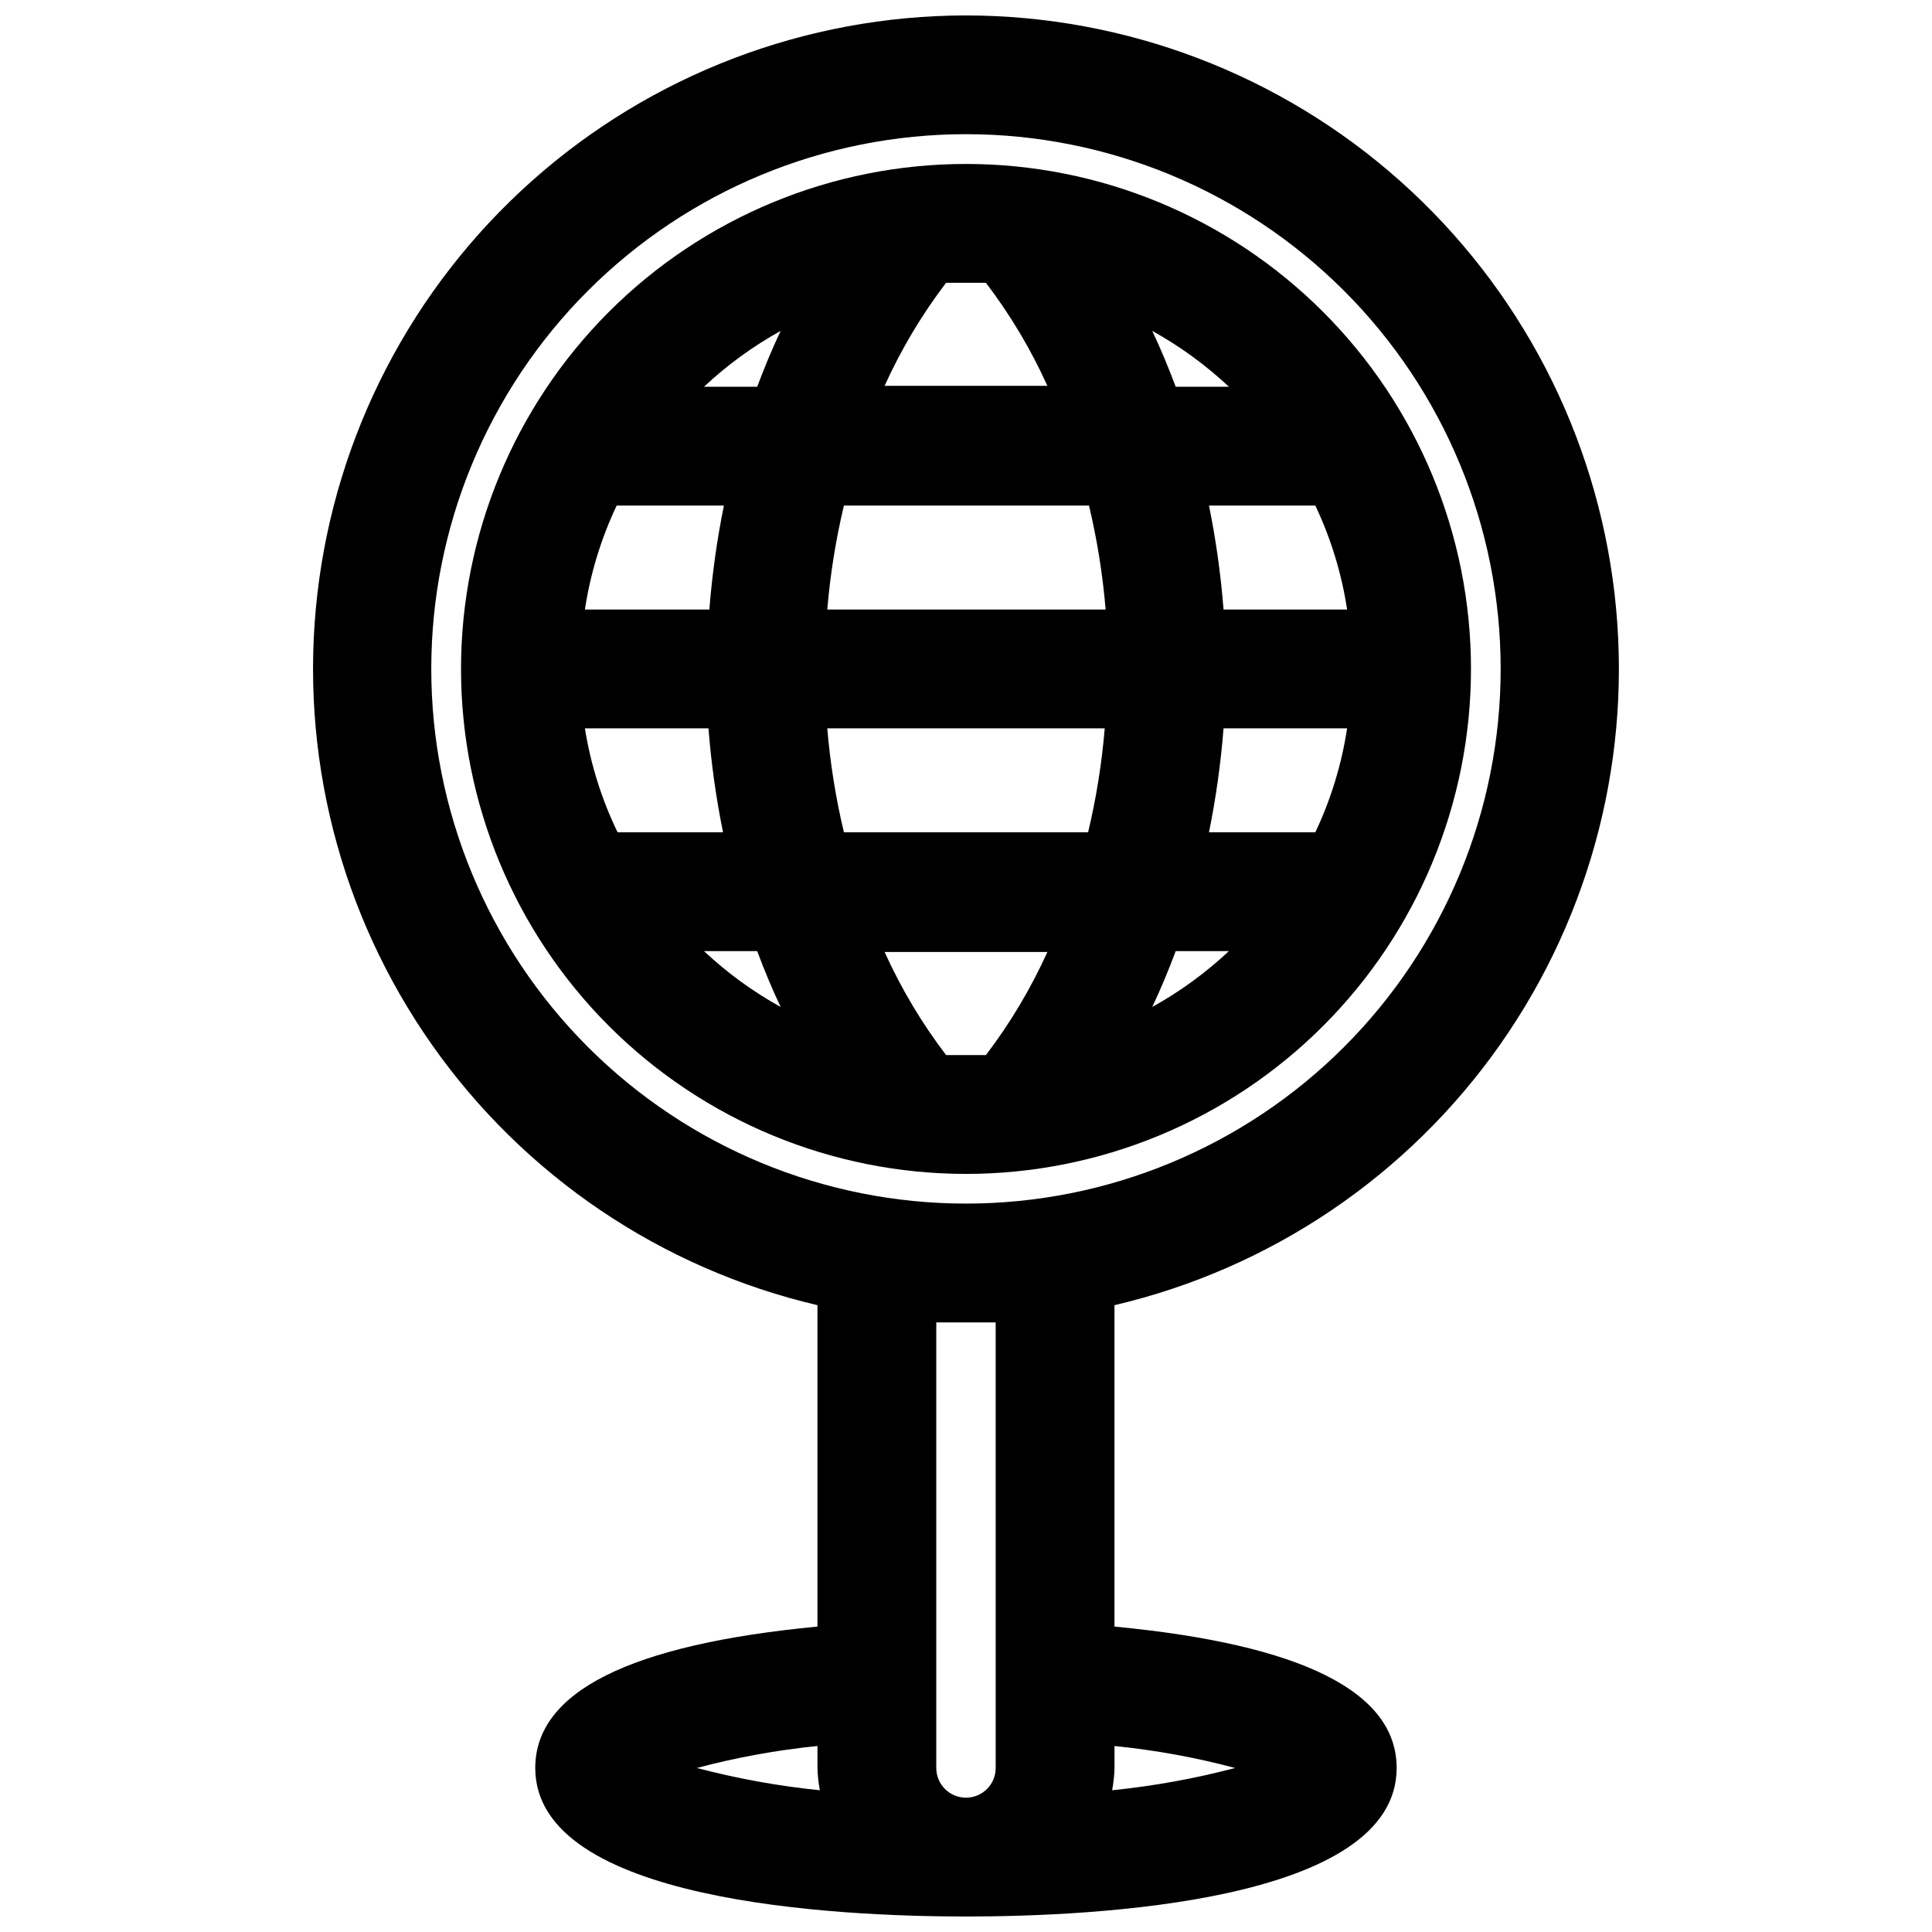
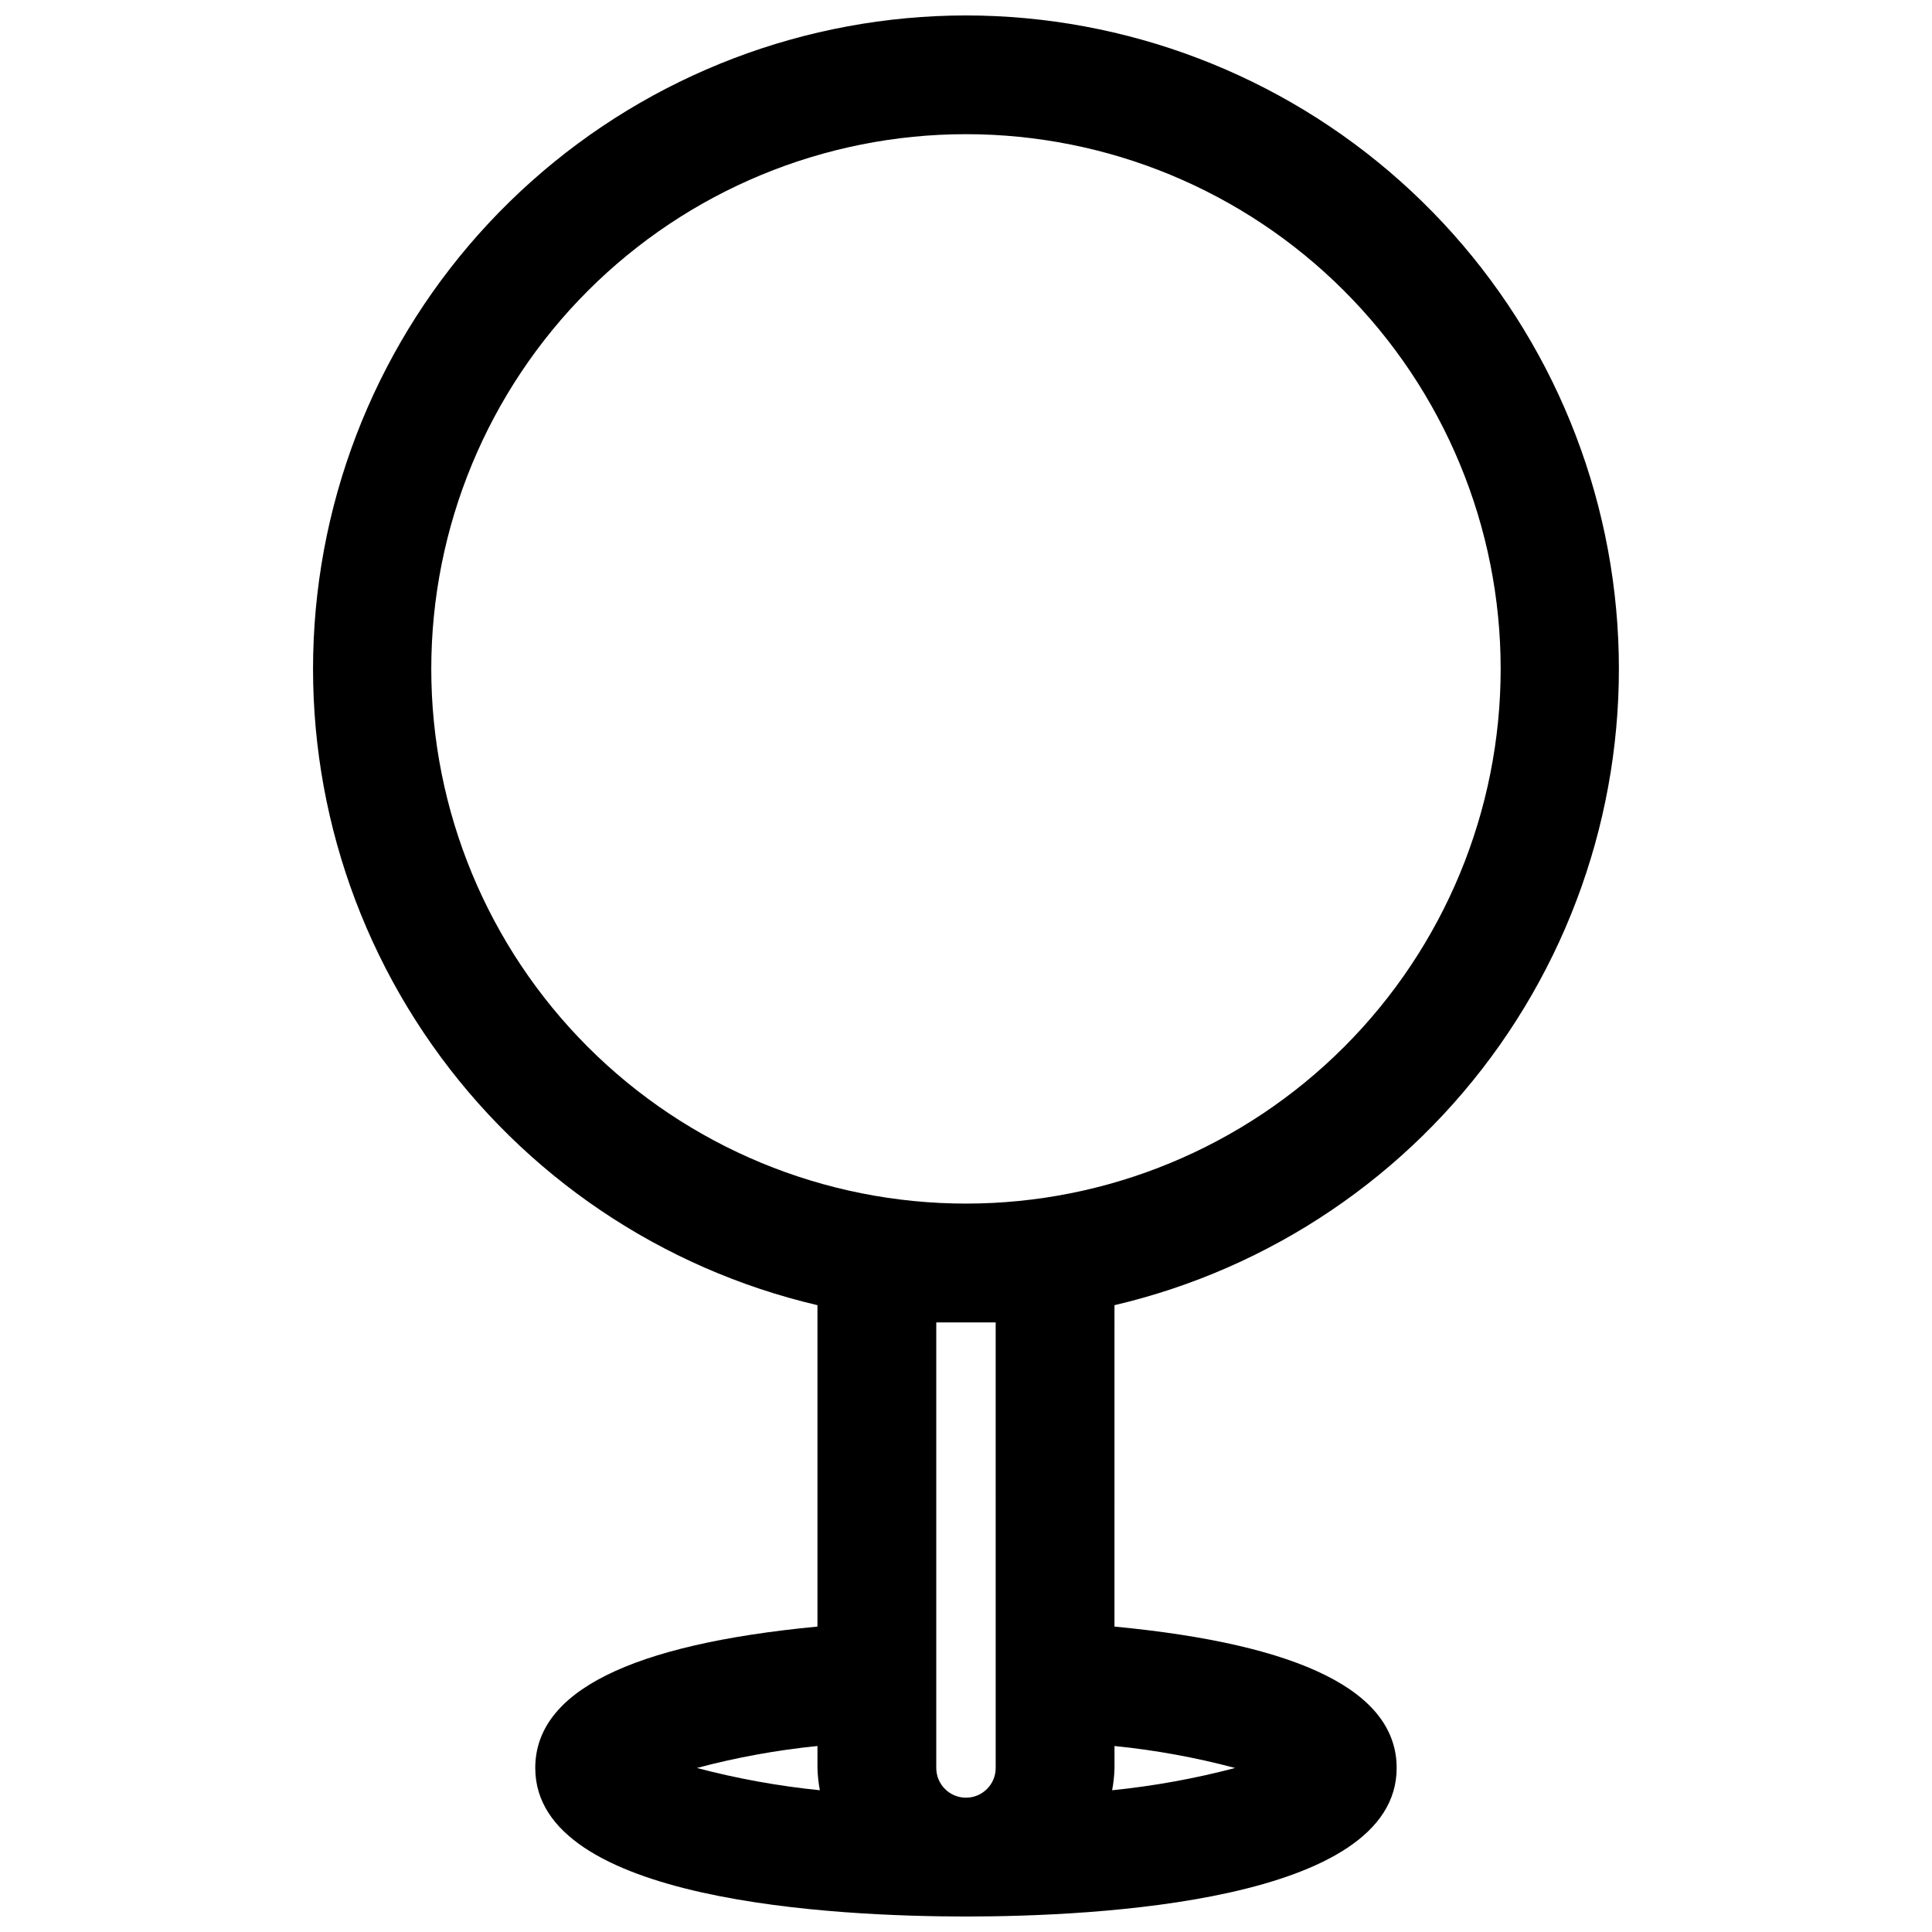
<svg xmlns="http://www.w3.org/2000/svg" width="800px" height="800px" version="1.1" viewBox="144 144 512 512">
  <defs>
    <clipPath id="a">
      <path d="m226 148.09h348v503.81h-348z" />
    </clipPath>
  </defs>
-   <path d="m400 187.45c-35.492 0-69.531 14.102-94.629 39.195-25.098 25.098-39.195 59.137-39.195 94.629 0 35.492 14.098 69.531 39.195 94.629s59.137 39.195 94.629 39.195 69.531-14.098 94.625-39.195c25.098-25.098 39.199-59.137 39.199-94.629 0-35.492-14.102-69.531-39.199-94.629-25.094-25.094-59.133-39.195-94.625-39.195zm64.395 177.12h-0.004c1.848-9.098 3.137-18.297 3.859-27.551h32.746c-1.449 9.543-4.289 18.828-8.422 27.551zm5.273 31.488h-0.004c-6.129 5.754-12.953 10.727-20.309 14.801 2.281-4.801 4.328-9.762 6.219-14.801zm-133.82-118.08h-0.004c-1.844 9.098-3.133 18.301-3.856 27.555h-32.984c1.449-9.547 4.289-18.828 8.422-27.555zm-5.273-31.488h-0.004c6.133-5.75 12.953-10.723 20.312-14.797-2.281 4.801-4.328 9.762-6.219 14.801zm37.312 31.488h64.707c2.16 9.062 3.637 18.273 4.406 27.555h-73.762c0.773-9.281 2.246-18.492 4.41-27.555zm-60.223 86.594c-4.215-8.711-7.133-17.996-8.66-27.551h32.75c0.719 9.254 2.008 18.453 3.856 27.551zm37 31.488c1.891 5.039 3.938 9.996 6.219 14.801-7.359-4.074-14.18-9.047-20.312-14.801zm18.574-59.039h73.527c-0.773 9.281-2.246 18.492-4.41 27.551h-64.707c-2.164-9.059-3.637-18.27-4.41-27.551zm105.01-31.488h0.004c-0.723-9.254-2.012-18.457-3.859-27.555h28.184c4.133 8.727 6.973 18.008 8.422 27.555zm-12.676-59.039c-1.891-5.039-3.938-9.996-6.219-14.801h0.004c7.356 4.074 14.18 9.047 20.309 14.797zm-50.297-27.555c6.445 8.461 11.91 17.625 16.293 27.316h-43.137c4.383-9.691 9.848-18.855 16.293-27.316h5.273 5.277zm-10.551 204.67c-6.445-8.461-11.91-17.625-16.293-27.316h43.141-0.004c-4.383 9.691-9.848 18.855-16.293 27.316h-5.273-5.277z" />
  <g clip-path="url(#a)">
    <path d="m400 148.09c-42.477 0.035-83.461 15.68-115.15 43.957-31.695 28.277-51.895 67.219-56.754 109.41-4.859 42.199 5.961 84.711 30.398 119.45 24.438 34.742 60.789 59.289 102.14 68.98v85.176c-49.594 4.723-74.785 17.238-74.785 37.473 0 35.504 79.824 39.359 114.14 39.359 34.32 0 114.14-3.856 114.14-39.359 0-20.23-25.191-32.746-74.785-37.473l0.004-85.176c41.355-9.691 77.707-34.238 102.14-68.98 24.441-34.742 35.258-77.254 30.398-119.45-4.859-42.195-25.059-81.137-56.75-109.41-31.695-28.277-72.68-43.922-115.15-43.957zm-39.363 458.62v5.824c0.051 1.98 0.262 3.957 0.633 5.902-11.004-1.113-21.898-3.086-32.59-5.902 10.48-2.793 21.168-4.738 31.957-5.824zm110.68 5.824c-10.695 2.816-21.59 4.789-32.59 5.902 0.367-1.945 0.578-3.922 0.629-5.902v-5.824c10.793 1.086 21.48 3.031 31.961 5.824zm-63.449 0c0 4.348-3.523 7.871-7.871 7.871s-7.875-3.523-7.875-7.871v-118.08h7.871 7.871zm-7.871-149.57c-37.582 0-73.621-14.93-100.2-41.504-26.574-26.574-41.504-62.613-41.504-100.2 0-37.578 14.93-73.621 41.504-100.2 26.574-26.57 62.613-41.5 100.2-41.5 37.578 0 73.621 14.93 100.19 41.5 26.574 26.574 41.504 62.617 41.504 100.2 0 37.582-14.93 73.621-41.504 100.2-26.57 26.574-62.613 41.504-100.19 41.504z" />
  </g>
</svg>